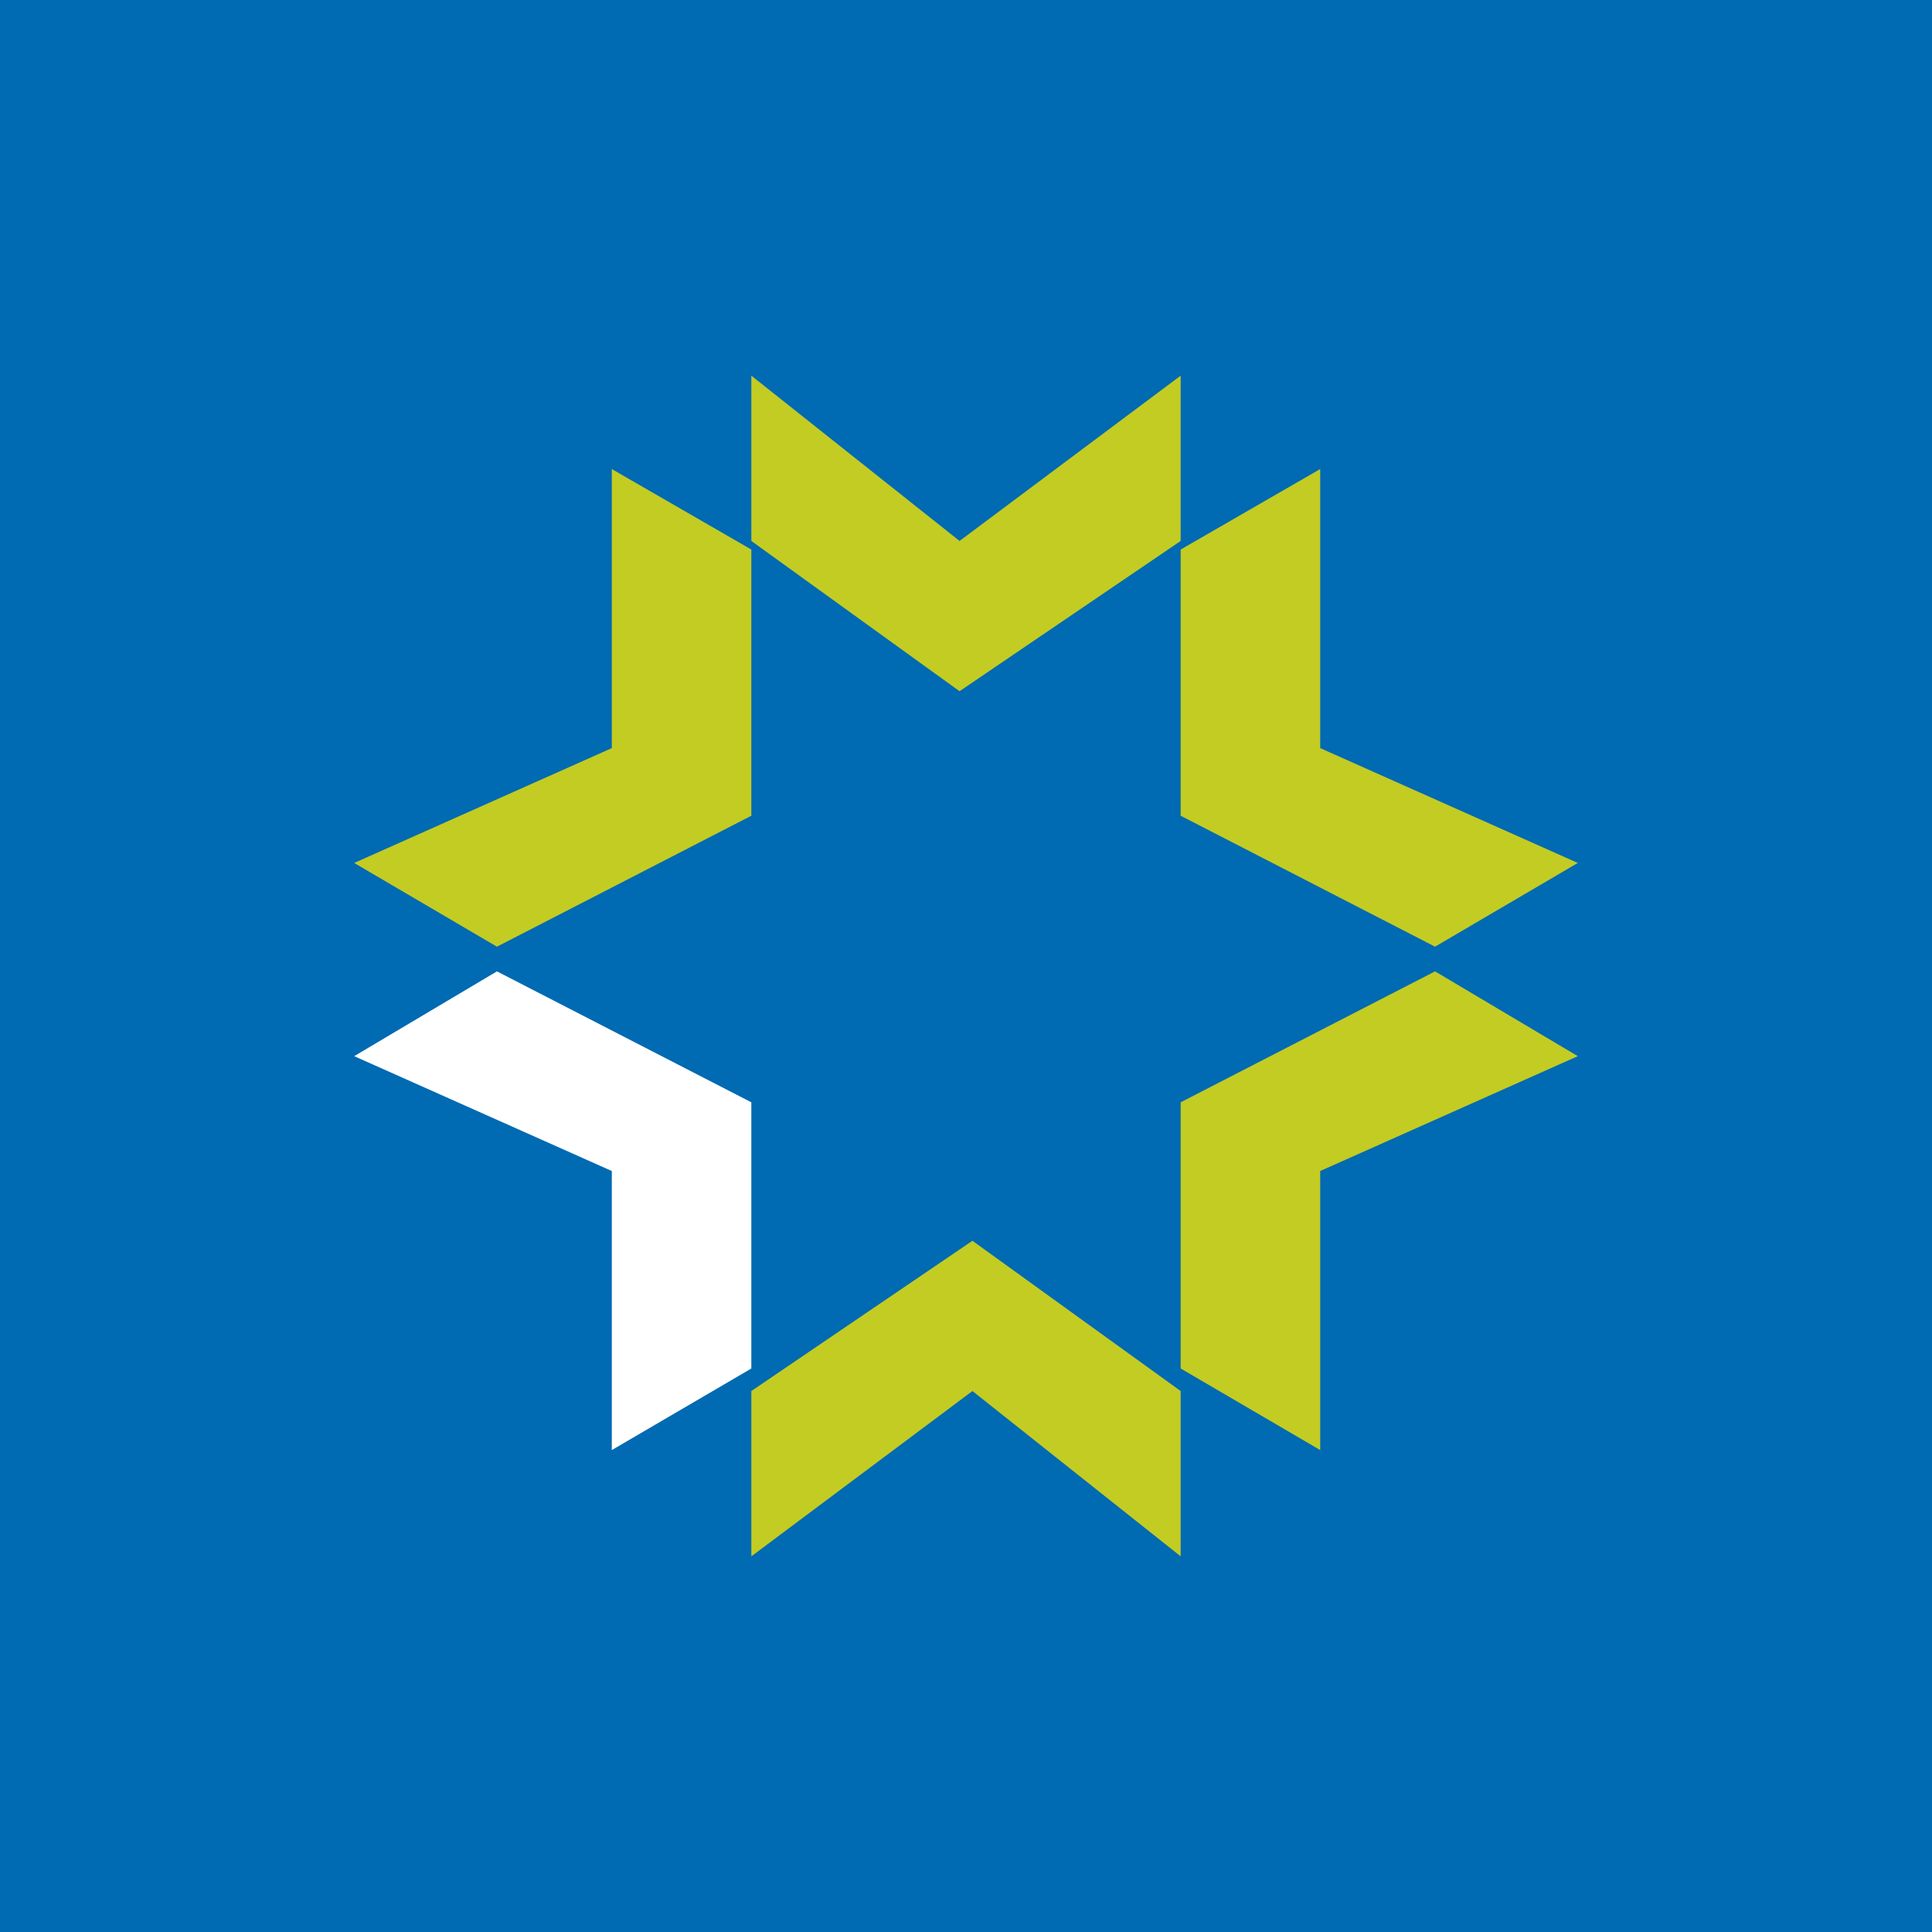
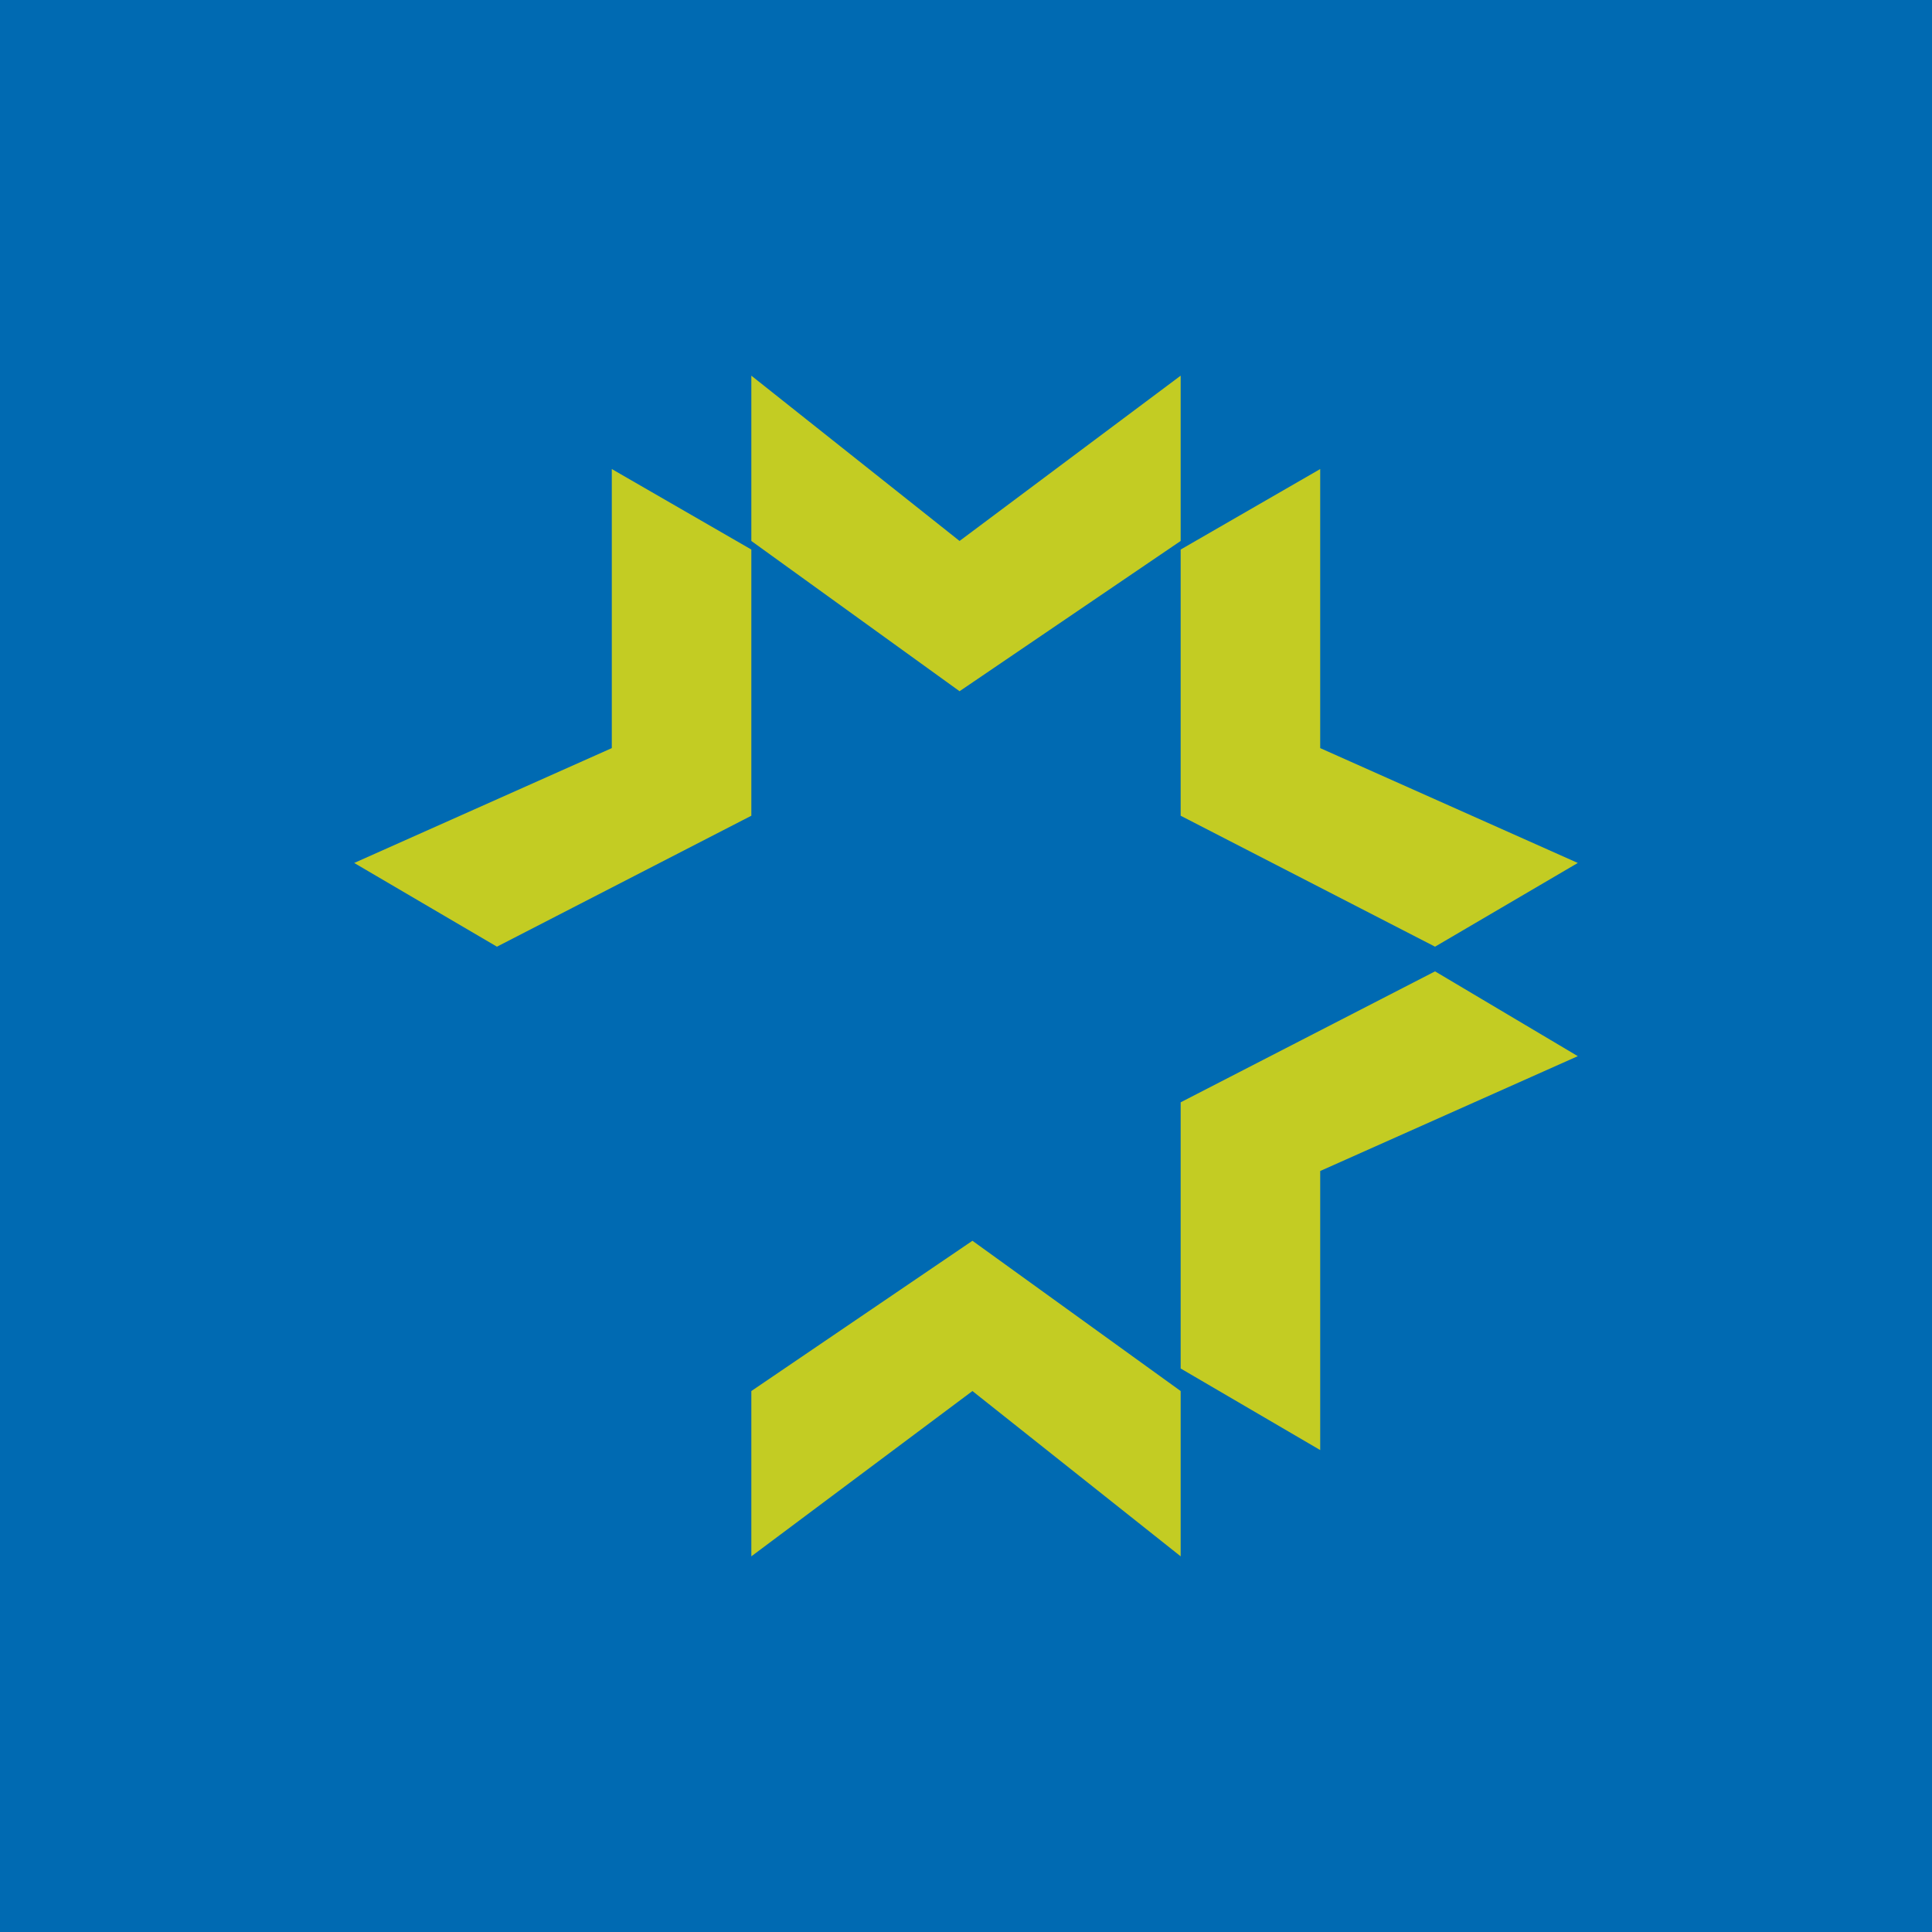
<svg xmlns="http://www.w3.org/2000/svg" width="18" height="18" viewBox="0 0 18 18">
  <path fill="#006AB2" d="M0 0h18v18H0z" />
-   <path d="M7 10.27v2.48l-1.3.76v-2.6L3.3 9.84l1.33-.79L7 10.27Z" fill="#fff" />
  <path d="M7 5.04V3.5l1.94 1.54L11 3.5v1.54l-2.06 1.4L7 5.04ZM7 7.6V5.12l-1.3-.75v2.6L3.3 8.04l1.33.78L7 7.6Zm4 0V5.12l1.3-.75v2.6l2.4 1.07-1.33.78L11 7.6Zm0 5.15v-2.48l2.37-1.22 1.33.79-2.4 1.07v2.6l-1.3-.76Zm0 1.75v-1.54l-1.94-1.4L7 12.96v1.54l2.06-1.54L11 14.5Z" fill="#C3CC23" />
</svg>